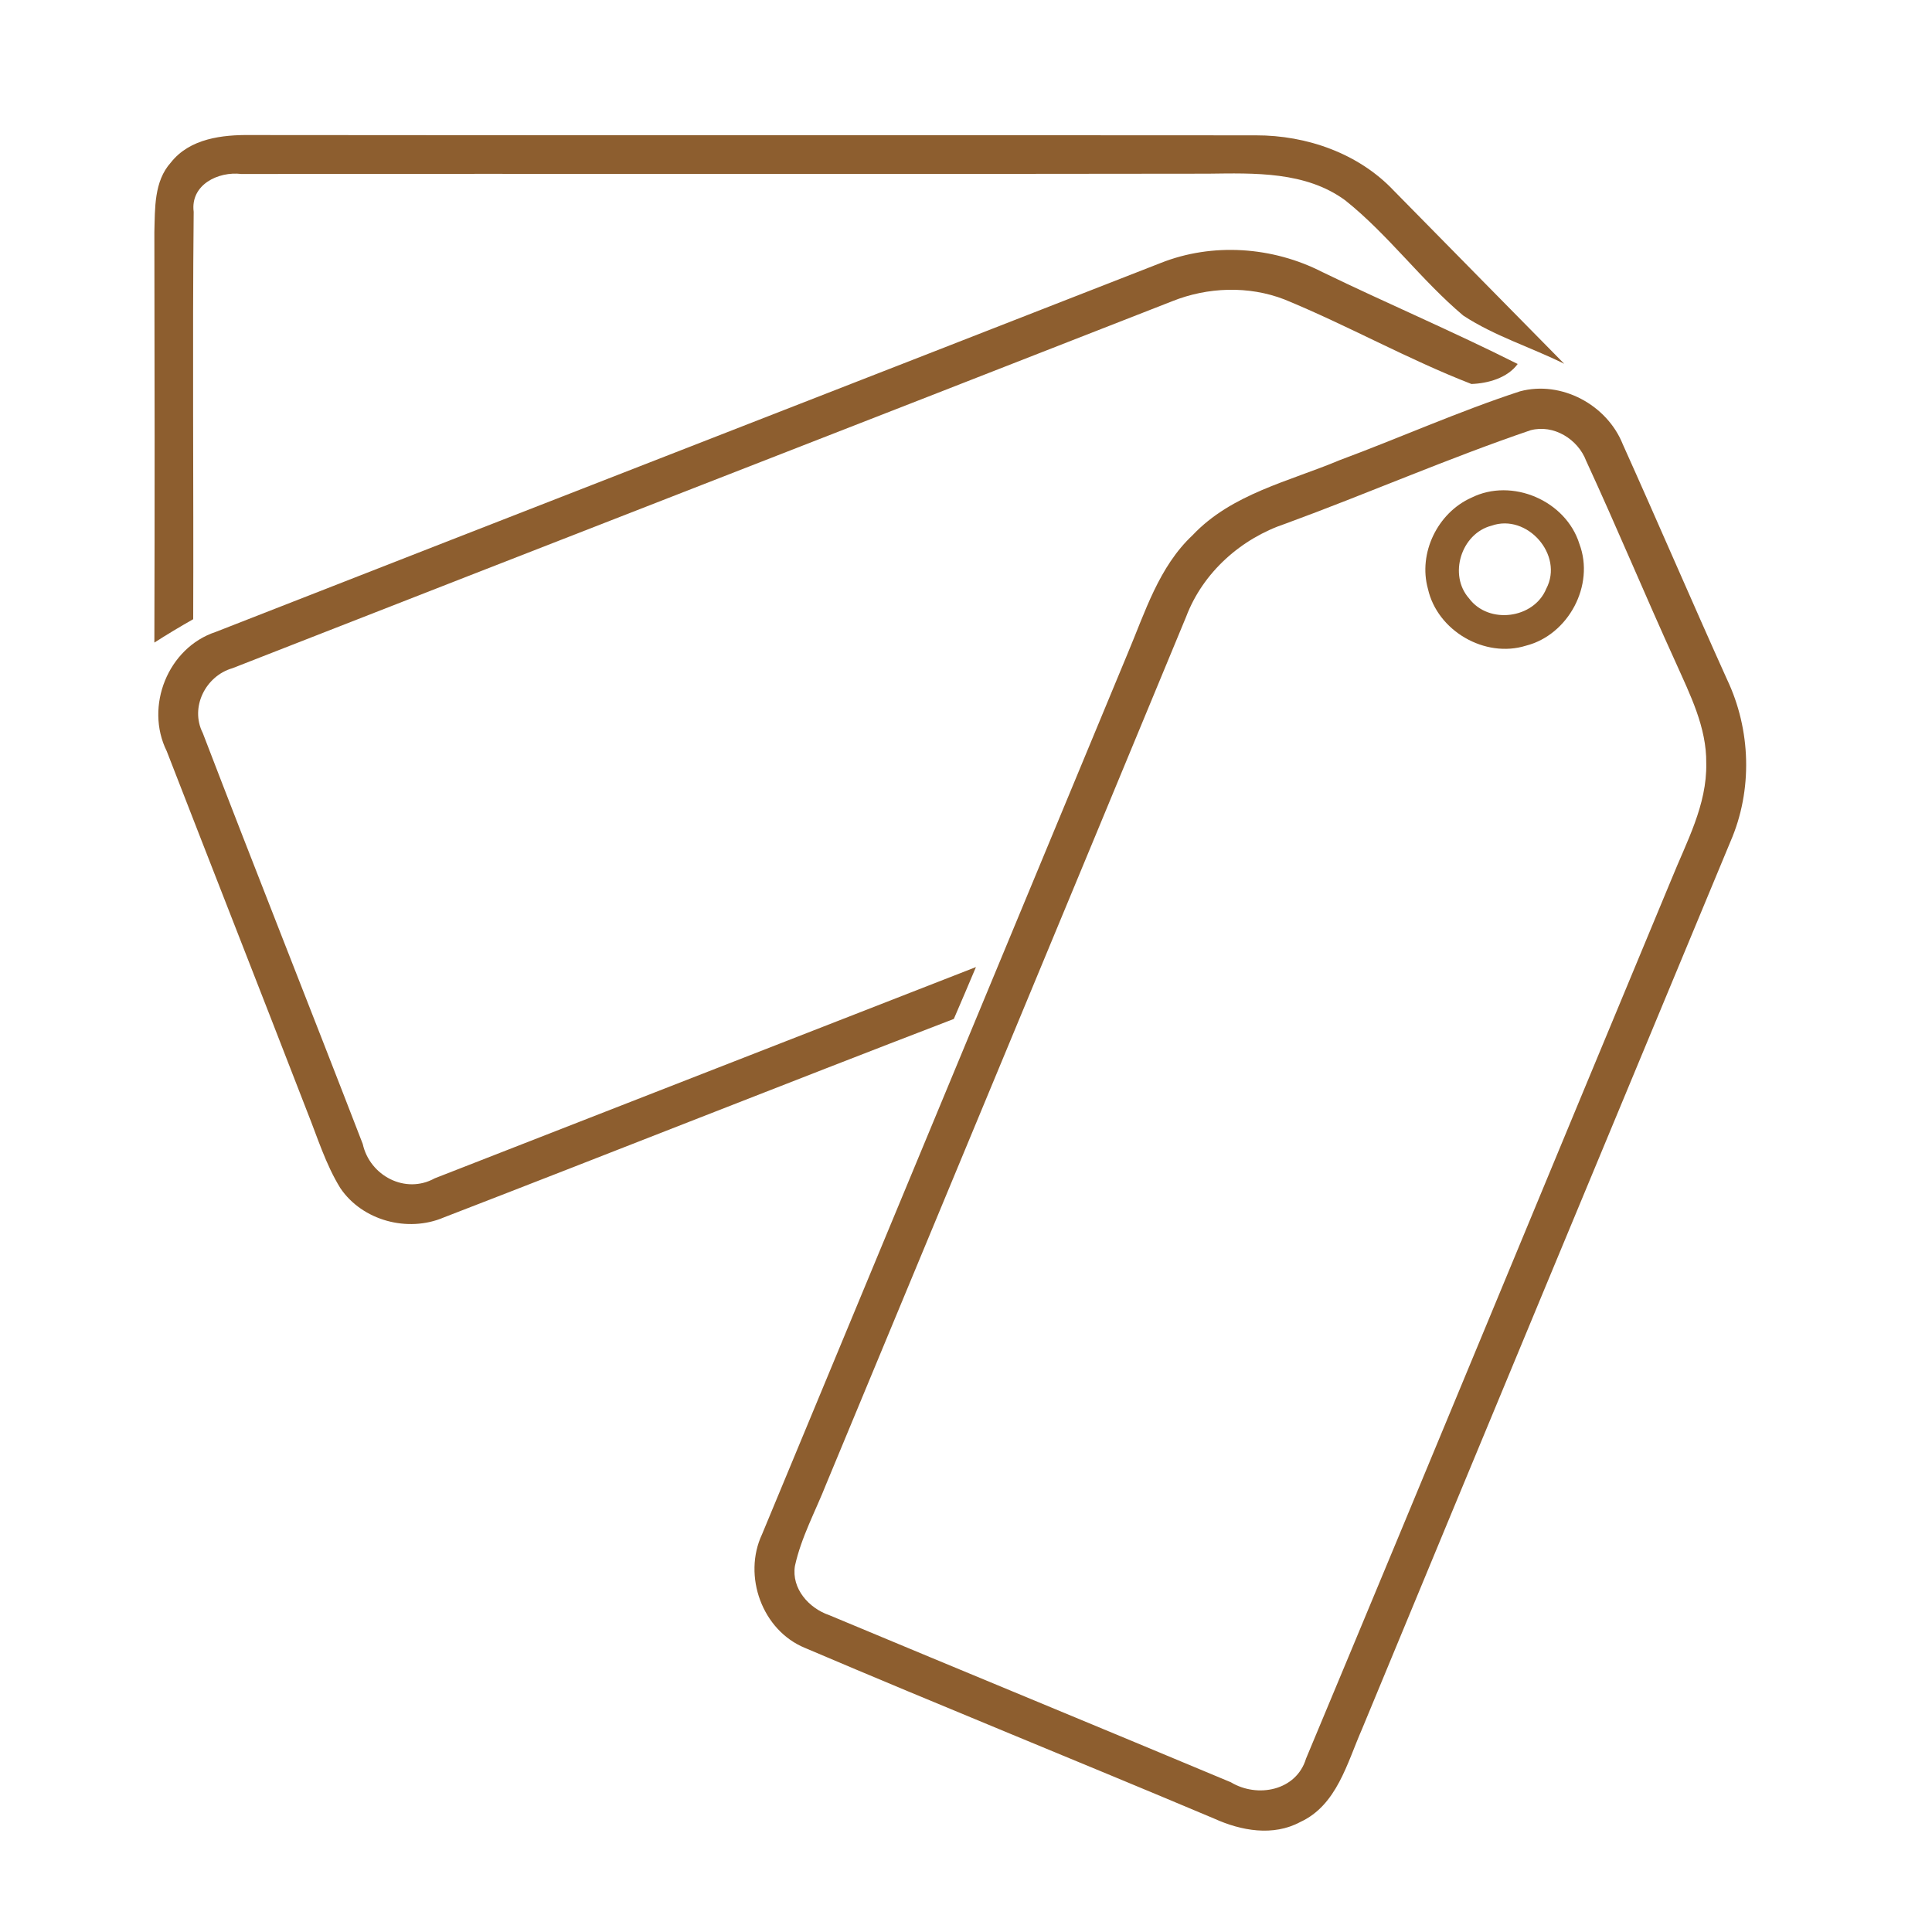
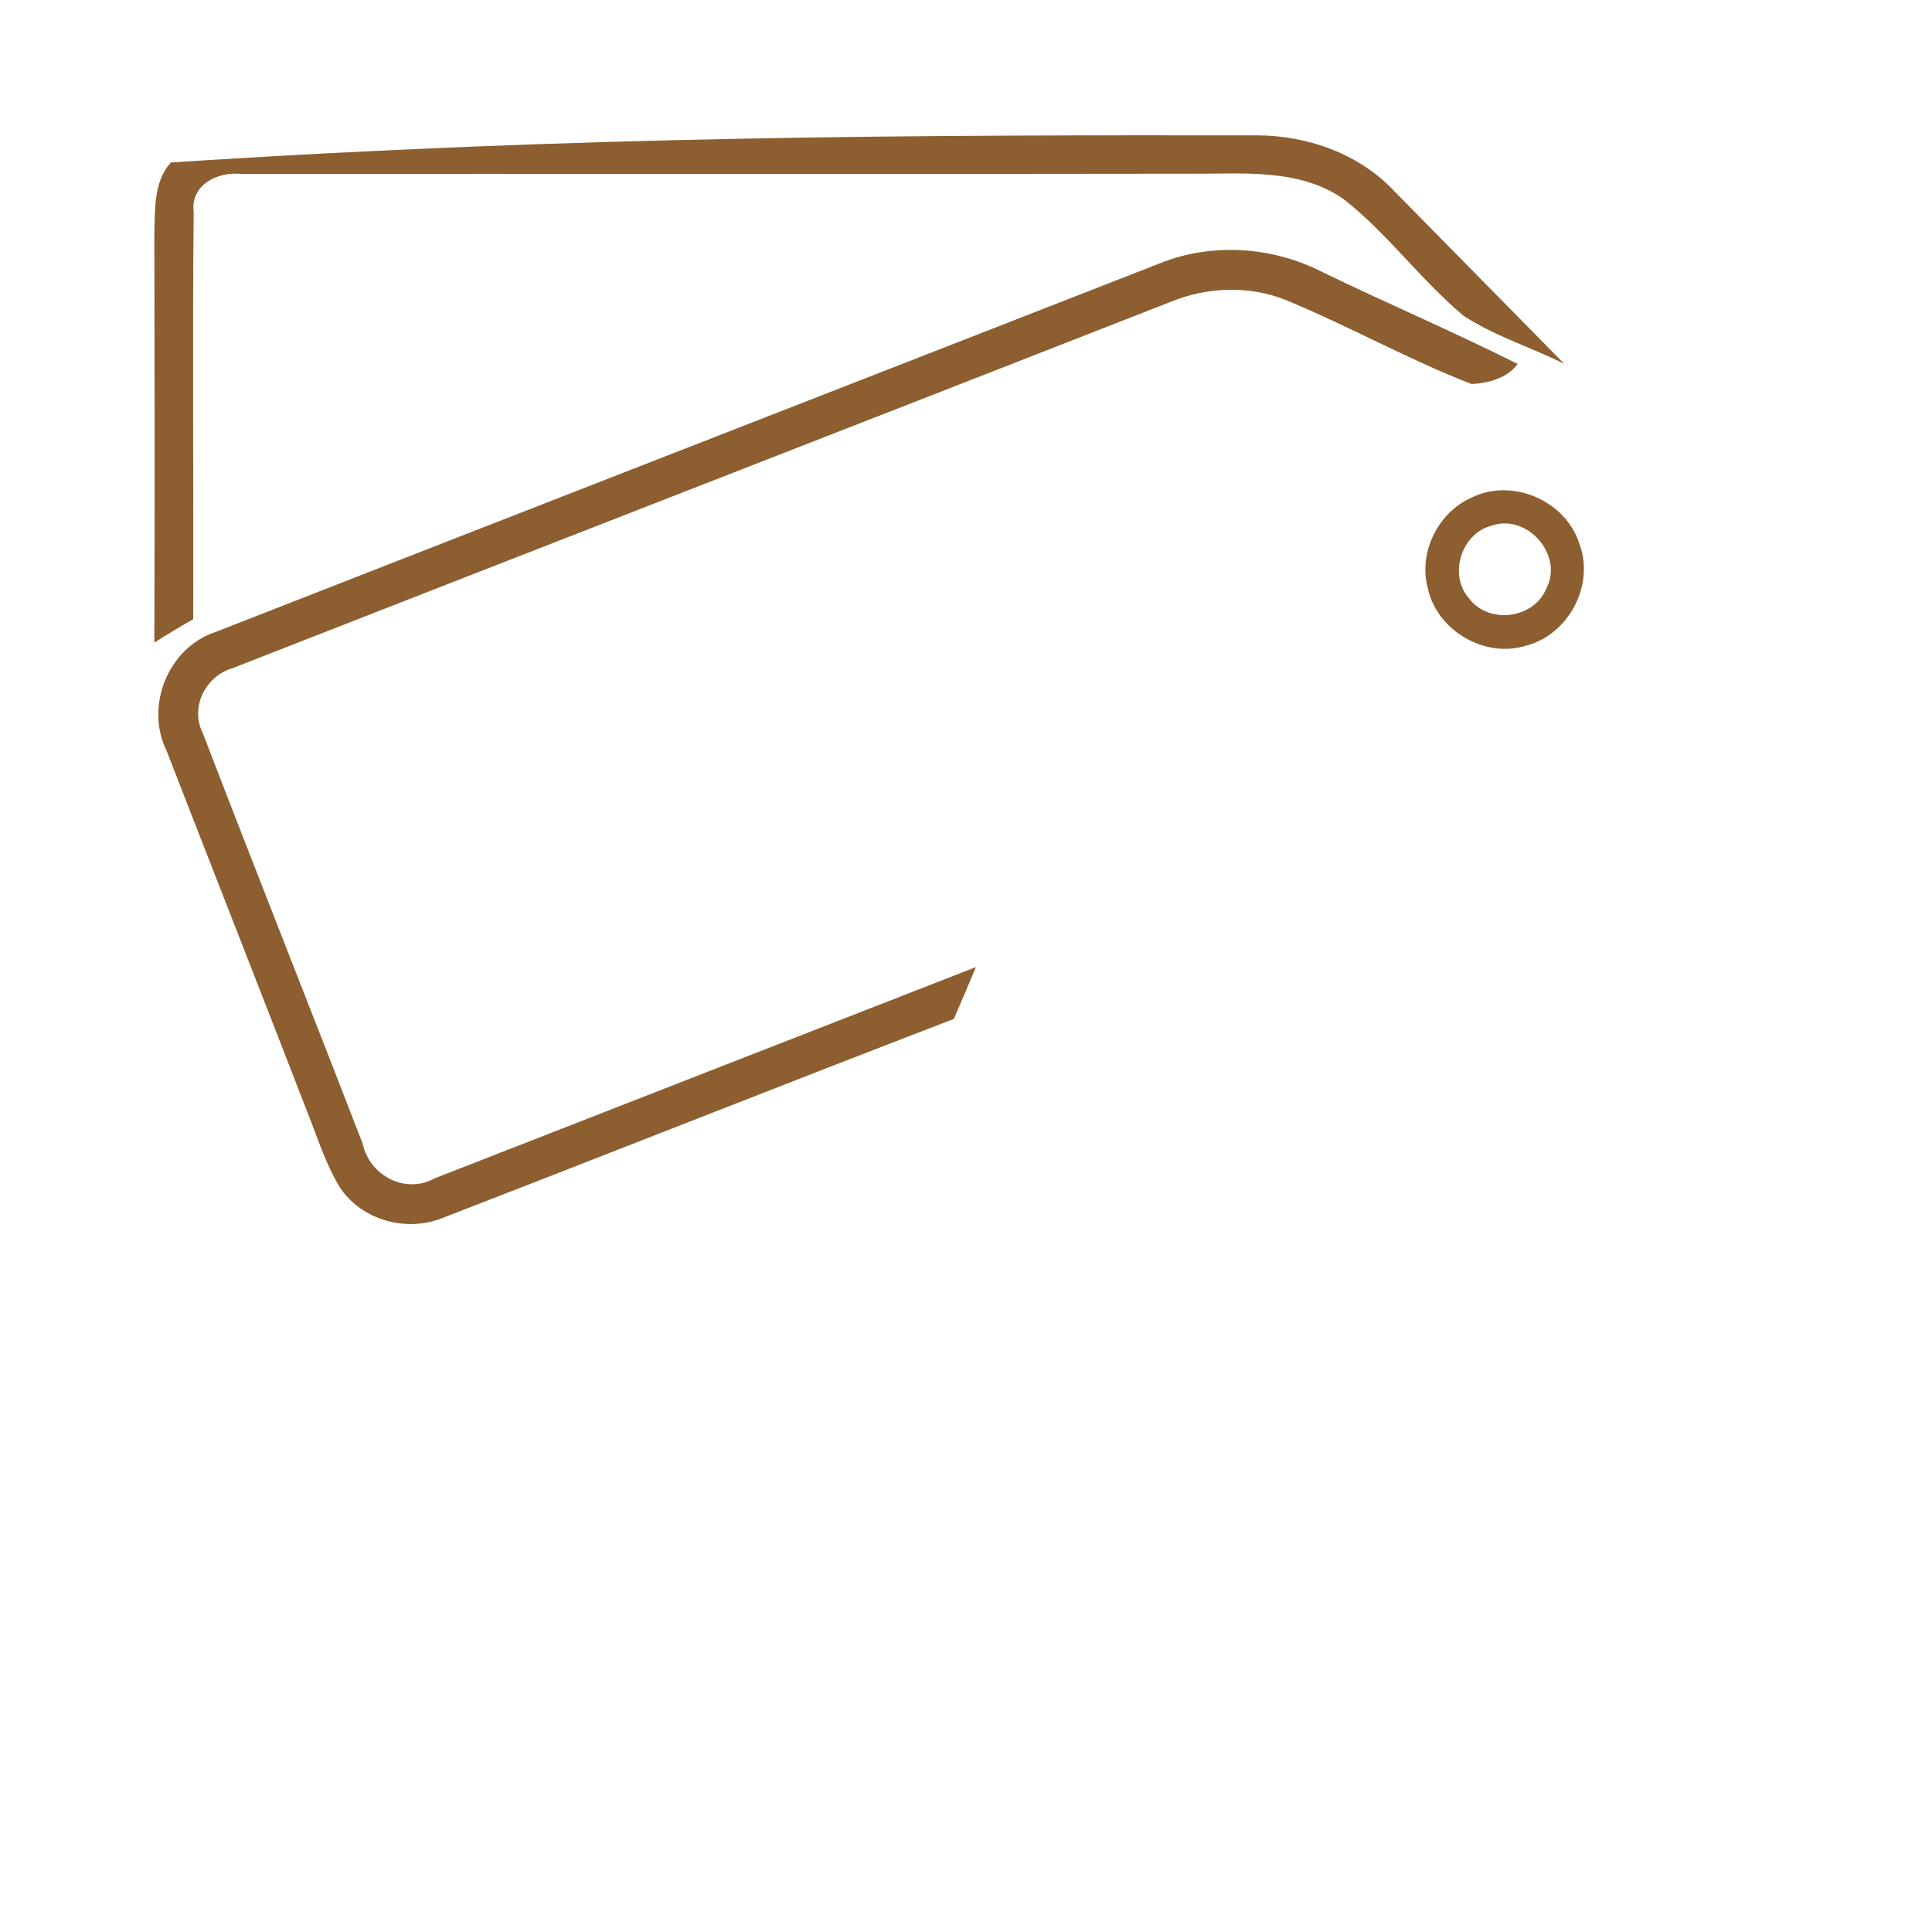
<svg xmlns="http://www.w3.org/2000/svg" width="200pt" height="200pt" viewBox="0 0 200 200" version="1.1" style="fill:#8d5e2f; enable-background:new 0 0 200 200;" xml:space="preserve">
  <g>
-     <path d=" M 17.69 16.82 C 19.65 14.33 23.02 13.94 25.97 13.98 C 60.65 14.02 95.33 13.98 130.01 14.01 C 135.26 14.00 140.64 15.87 144.29 19.74 C 150.17 25.71 156.04 31.69 161.93 37.66 C 158.47 35.94 154.71 34.79 151.48 32.67 C 147.12 29.00 143.72 24.30 139.26 20.74 C 135.16 17.73 129.86 17.92 125.02 17.98 C 91.67 18.04 58.32 17.97 24.98 18.01 C 22.58 17.72 19.69 19.13 20.05 21.93 C 19.91 35.98 20.05 50.04 20.00 64.10 C 18.64 64.87 17.29 65.68 15.98 66.52 C 16.02 52.36 16.01 38.19 15.98 24.03 C 16.05 21.57 15.93 18.77 17.69 16.82 Z" />
+     <path d=" M 17.69 16.82 C 60.65 14.02 95.33 13.98 130.01 14.01 C 135.26 14.00 140.64 15.87 144.29 19.74 C 150.17 25.71 156.04 31.69 161.93 37.66 C 158.47 35.94 154.71 34.79 151.48 32.67 C 147.12 29.00 143.72 24.30 139.26 20.74 C 135.16 17.73 129.86 17.92 125.02 17.98 C 91.67 18.04 58.32 17.97 24.98 18.01 C 22.58 17.72 19.69 19.13 20.05 21.93 C 19.91 35.98 20.05 50.04 20.00 64.10 C 18.64 64.87 17.29 65.68 15.98 66.52 C 16.02 52.36 16.01 38.19 15.98 24.03 C 16.05 21.57 15.93 18.77 17.69 16.82 Z" />
    <path d=" M 120.14 27.23 C 125.51 25.09 131.75 25.53 136.88 28.16 C 143.59 31.41 150.45 34.33 157.11 37.68 C 156.05 39.13 154.03 39.69 152.32 39.75 C 145.72 37.19 139.52 33.69 132.97 31.00 C 129.26 29.56 125.01 29.71 121.33 31.19 C 88.93 43.88 56.48 56.48 24.07 69.17 C 21.28 69.97 19.64 73.22 20.99 75.88 C 26.44 90.09 32.07 104.23 37.55 118.42 C 38.28 121.72 41.97 123.66 45.00 121.98 C 63.68 114.69 82.35 107.39 101.03 100.11 C 100.28 101.90 99.51 103.69 98.74 105.48 C 81.11 112.25 63.56 119.22 45.94 126.03 C 42.22 127.62 37.51 126.37 35.23 122.99 C 33.71 120.53 32.87 117.75 31.80 115.08 C 26.98 102.63 22.09 90.20 17.26 77.76 C 14.96 73.12 17.39 67.05 22.32 65.42 C 54.91 52.66 87.54 39.98 120.14 27.23 Z" />
-     <path d=" M 157.35 40.51 C 161.64 39.36 166.36 41.91 167.99 45.99 C 171.63 54.08 175.13 62.24 178.78 70.33 C 181.26 75.55 181.45 81.79 179.14 87.11 C 166.40 117.74 153.67 148.38 140.98 179.03 C 139.45 182.51 138.39 186.87 134.61 188.61 C 131.79 190.13 128.47 189.52 125.69 188.26 C 111.60 182.32 97.41 176.59 83.35 170.60 C 78.90 168.79 76.86 163.13 78.89 158.82 C 91.50 128.43 104.13 98.05 116.73 67.66 C 118.54 63.37 119.96 58.68 123.46 55.40 C 127.50 51.12 133.44 49.84 138.67 47.64 C 144.92 45.32 151.02 42.58 157.35 40.51 M 158.44 44.54 C 149.89 47.45 141.58 51.09 133.10 54.20 C 128.48 55.74 124.53 59.25 122.79 63.84 C 110.40 93.77 97.96 123.68 85.54 153.60 C 84.43 156.42 82.94 159.13 82.29 162.11 C 81.92 164.45 83.73 166.48 85.84 167.20 C 99.69 172.99 113.57 178.70 127.42 184.50 C 130.18 186.16 134.20 185.37 135.20 182.05 C 147.87 151.74 160.39 121.37 173.02 91.04 C 174.58 87.17 176.72 83.32 176.63 79.02 C 176.68 75.29 174.95 71.90 173.47 68.58 C 170.31 61.65 167.39 54.62 164.20 47.71 C 163.35 45.46 160.83 43.90 158.44 44.54 Z" />
    <path d=" M 152.30 51.53 C 156.52 49.41 162.11 51.83 163.50 56.31 C 165.11 60.58 162.36 65.72 157.97 66.84 C 153.71 68.17 148.79 65.30 147.82 60.96 C 146.79 57.26 148.82 53.09 152.30 51.53 M 154.40 54.42 C 151.26 55.23 149.92 59.52 152.08 61.95 C 154.11 64.67 158.79 64.06 160.07 60.94 C 161.91 57.45 158.08 53.12 154.40 54.42 Z" />
  </g>
</svg>